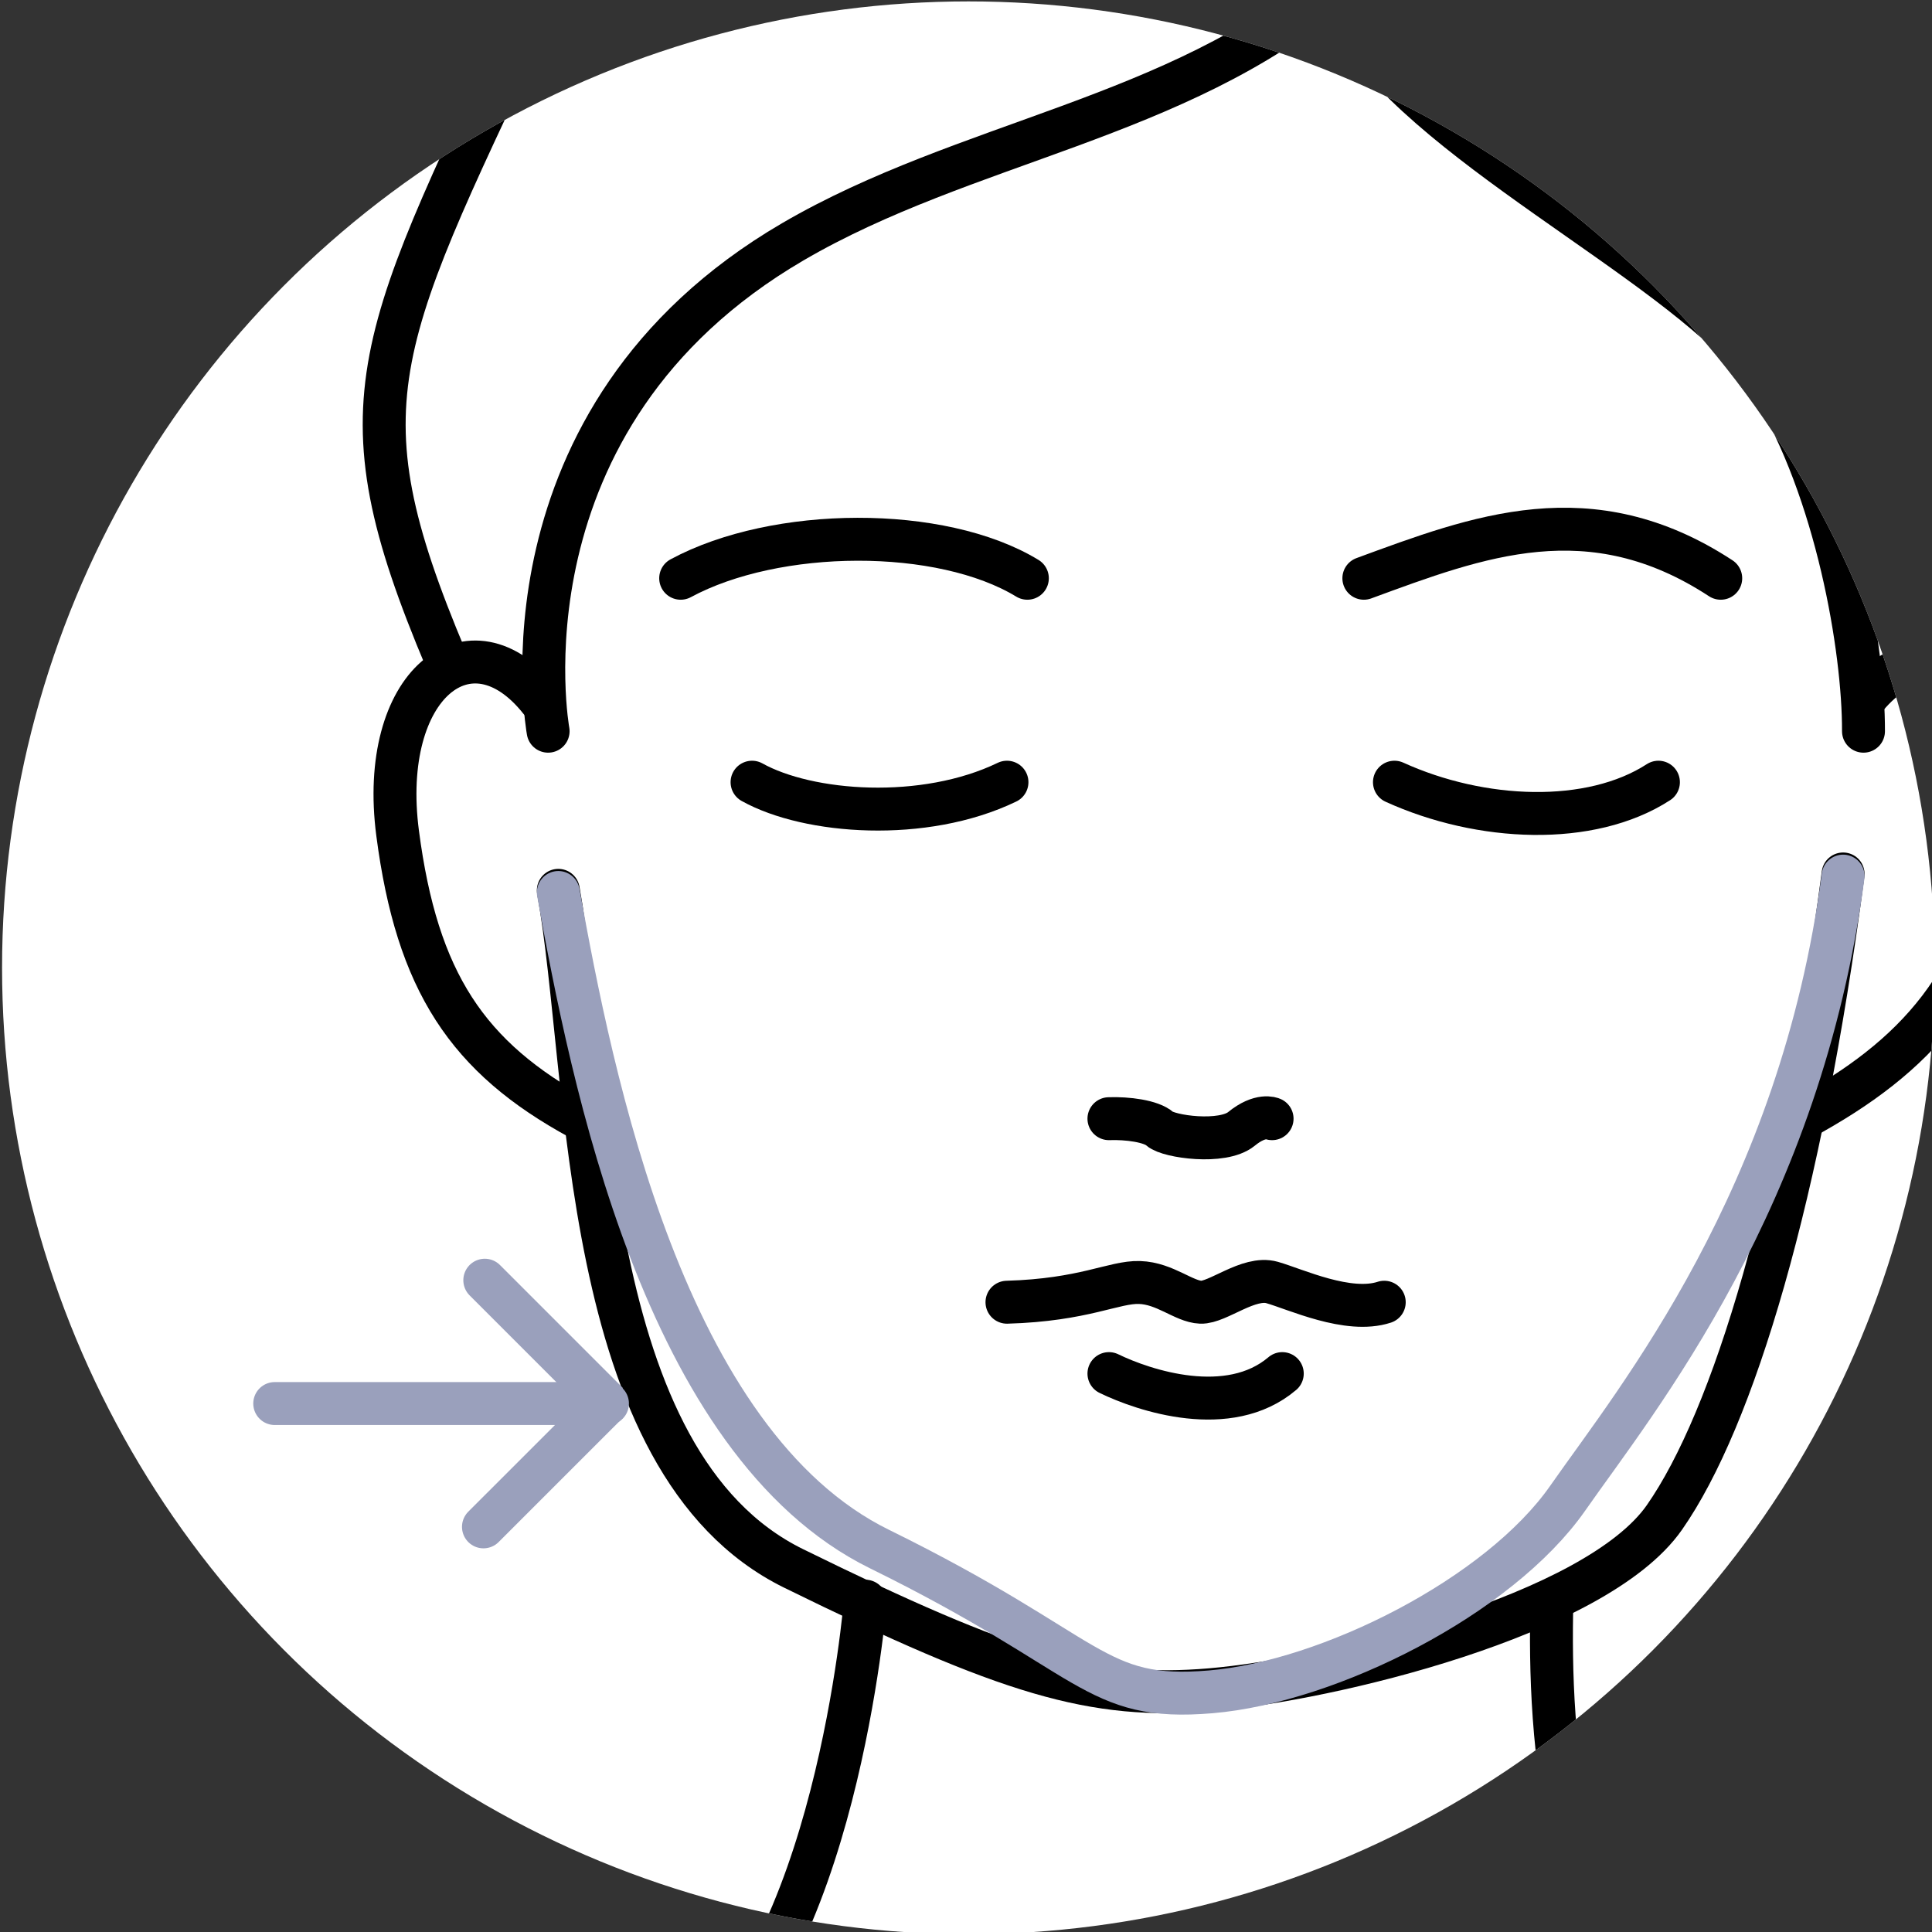
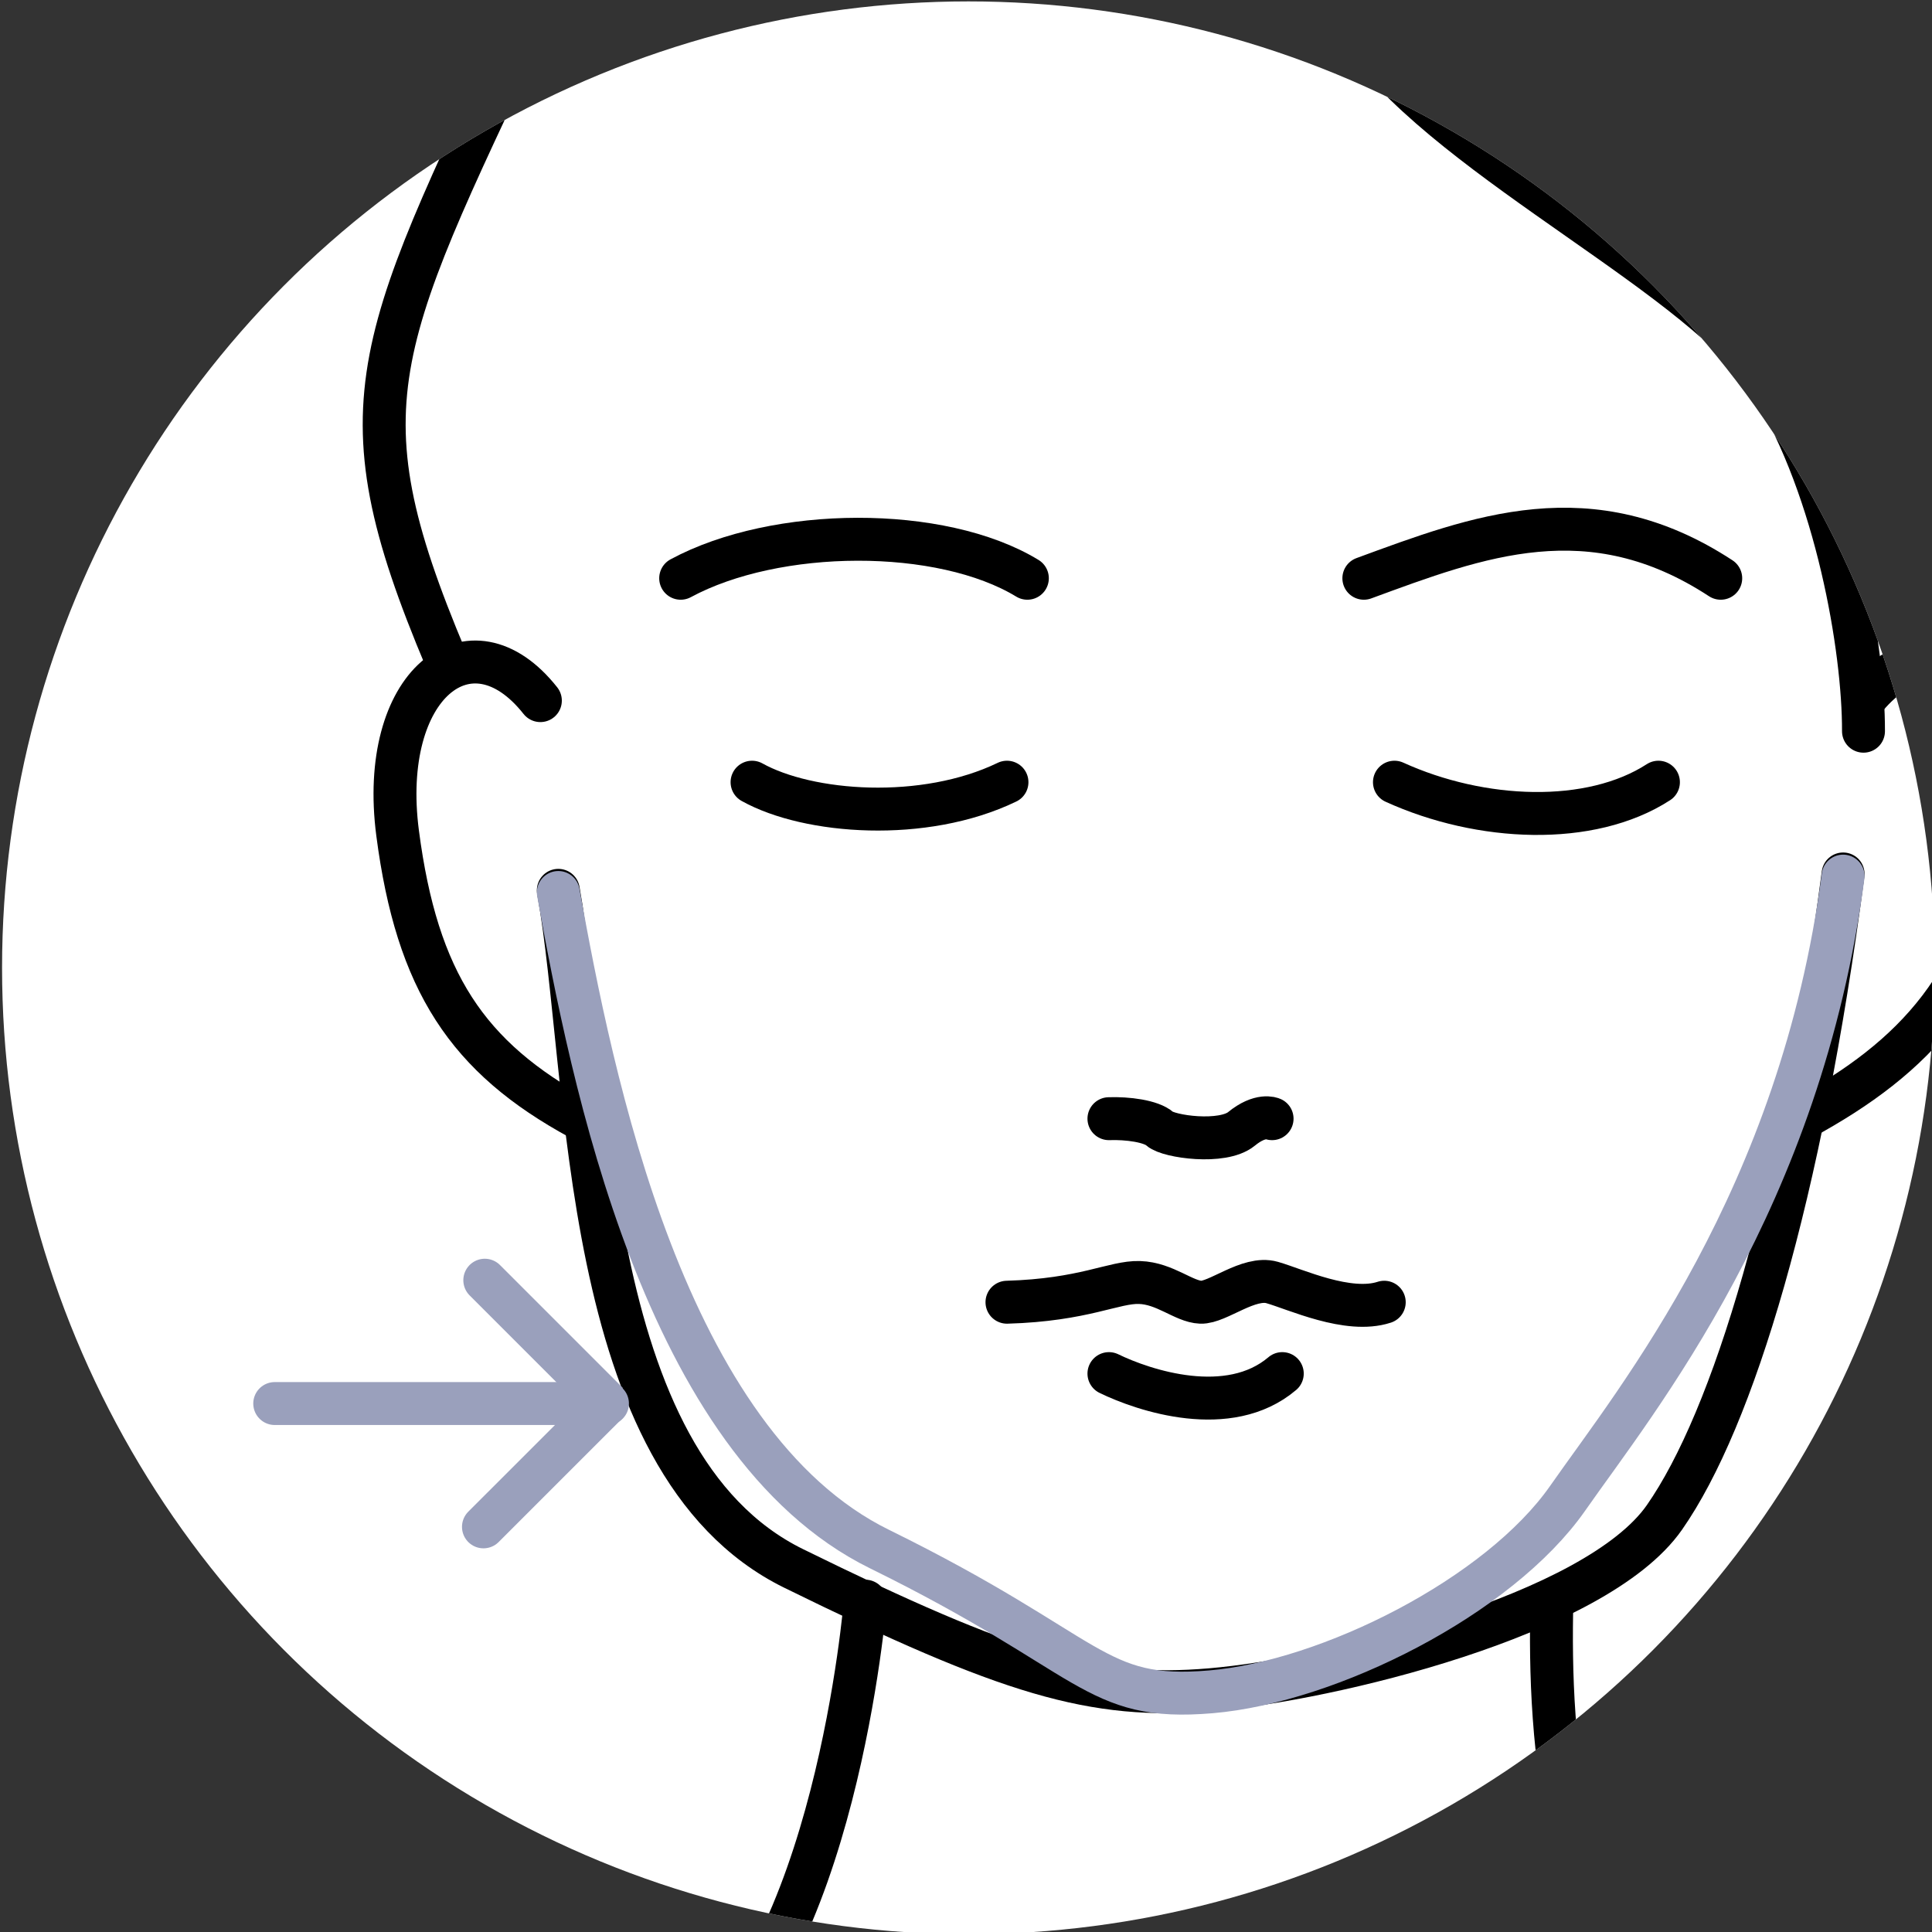
<svg xmlns="http://www.w3.org/2000/svg" width="100%" height="100%" viewBox="0 0 180 180" version="1.1" xml:space="preserve" style="fill-rule:evenodd;clip-rule:evenodd;stroke-linecap:round;stroke-linejoin:bevel;stroke-miterlimit:1.5;">
  <rect x="0" y="0" width="180" height="180" fill="#333333" stroke="none" />
  <g transform="matrix(1,0,0,1,-70,-1106)">
    <g id="i_faceline1" transform="matrix(1,0,0,1,-403.808,784.131)">
      <circle cx="564.037" cy="412.037" r="90.037" style="fill:white;" />
      <clipPath id="_clip1">
        <circle cx="564.037" cy="412.037" r="90.037" />
      </clipPath>
      <g clip-path="url(#_clip1)">
        <g transform="matrix(0.95,0,0,0.95,-226.575,55.594)">
          <g>
            <path d="M822.106,437.318C822.106,437.318 819.205,473.022 804,483C788.795,492.978 774.516,497.137 758,503" style="fill:none;stroke:black;stroke-width:4.21px;" />
            <g transform="matrix(-1,0,0,1,1709.44,0)">
-               <path d="M820,437.318C820.322,450.67 819.205,473.022 804,483C788.795,492.978 774.516,497.137 758,503" style="fill:none;stroke:black;stroke-width:4.21px;" />
+               <path d="M820,437.318C820.322,450.67 819.205,473.022 804,483" style="fill:none;stroke:black;stroke-width:4.21px;" />
            </g>
            <path d="M846,390C847.806,389.934 850.153,390.238 851,391C851.847,391.762 857.137,392.527 859,391C860.863,389.473 862,390 862,390" style="fill:none;stroke:black;stroke-width:4.21px;" />
            <path d="M846,415C849.437,416.673 857.763,419.448 863,415" style="fill:none;stroke:black;stroke-width:4.21px;" />
            <path d="M836,408C843.582,407.783 846.493,405.985 849,406.065C851.507,406.144 853.333,407.932 855,408C856.667,408.068 859.702,405.411 862,406.065C864.298,406.718 869.458,409.157 873,408" style="fill:none;stroke:black;stroke-width:4.21px;" />
            <path d="M914,390C925.064,383.988 932.096,376.574 934,362C935.904,347.426 926.88,340.29 920,349" style="fill:none;stroke:black;stroke-width:4.21px;" />
            <g transform="matrix(-1,0,0,1,1710.24,0)">
              <path d="M916.106,390C927.17,383.988 932.096,376.574 934,362C935.904,347.426 926.88,340.29 920,349" style="fill:none;stroke:black;stroke-width:4.21px;" />
            </g>
            <path d="M792,367.606C795.267,385.722 793.905,423.704 815.076,434.106C836.247,444.508 844.44,446.98 856,446C867.56,445.02 893.729,438.775 900.477,429.106C907.225,419.437 913.85,397.682 918,366" style="fill:none;stroke:black;stroke-width:4.21px;" />
            <path d="M836,357C827.849,360.933 816.529,360.079 811,357" style="fill:none;stroke:black;stroke-width:4.21px;" />
            <path d="M874,357C882.475,360.857 893.224,361.319 899.89,357" style="fill:none;stroke:black;stroke-width:4.21px;" />
            <path d="M871,337C882.203,332.886 893.203,328.625 906,337" style="fill:none;stroke:black;stroke-width:4.21px;" />
            <path d="M804,337C813.354,331.951 829.54,331.85 838,337" style="fill:none;stroke:black;stroke-width:4.21px;" />
            <path d="M863,258C860.889,263.508 859.48,272.208 851,279" style="fill:none;stroke:black;stroke-width:4.21px;" />
            <path d="M871,284C880.089,296.35 904.637,307.598 911,318C917.363,328.402 920.025,343.892 920,352" style="fill:none;stroke:black;stroke-width:4.21px;" />
            <path d="M868,247.427C892.431,246.1 938.309,264.002 931,342" style="fill:none;stroke:black;stroke-width:4.21px;" />
            <path d="M861,249C840.732,245.816 806.993,244.067 790.571,279C774.149,313.933 770.132,319.236 781,345" style="fill:none;stroke:black;stroke-width:4.21px;" />
-             <path d="M868,279C852.729,291.945 831.903,294.131 815,304C785.36,321.306 791,352 791,352" style="fill:none;stroke:black;stroke-width:4.21px;" />
          </g>
        </g>
        <g transform="matrix(0.95,0,0,0.95,-226.575,55.793)">
          <path d="M792,367.606C795.267,385.722 802.329,421.598 823.5,432C844.671,442.402 844.44,446.98 856,446C867.56,445.02 884.252,436.669 891,427C897.748,417.331 913.85,397.682 918,366" style="fill:none;stroke:rgb(154,160,188);stroke-width:4.21px;" />
        </g>
        <g transform="matrix(1,0,0,1,412.975,-629.857)">
          <g transform="matrix(1,0,0,1,3.429,-1.039)">
            <path d="M83,1083.53L114,1083.53" style="fill:none;stroke:rgb(154,160,188);stroke-width:4px;" />
          </g>
          <path d="M106,1071L117.429,1082.43L105.876,1093.98" style="fill:none;stroke:rgb(154,160,188);stroke-width:4px;" />
        </g>
      </g>
    </g>
  </g>
</svg>